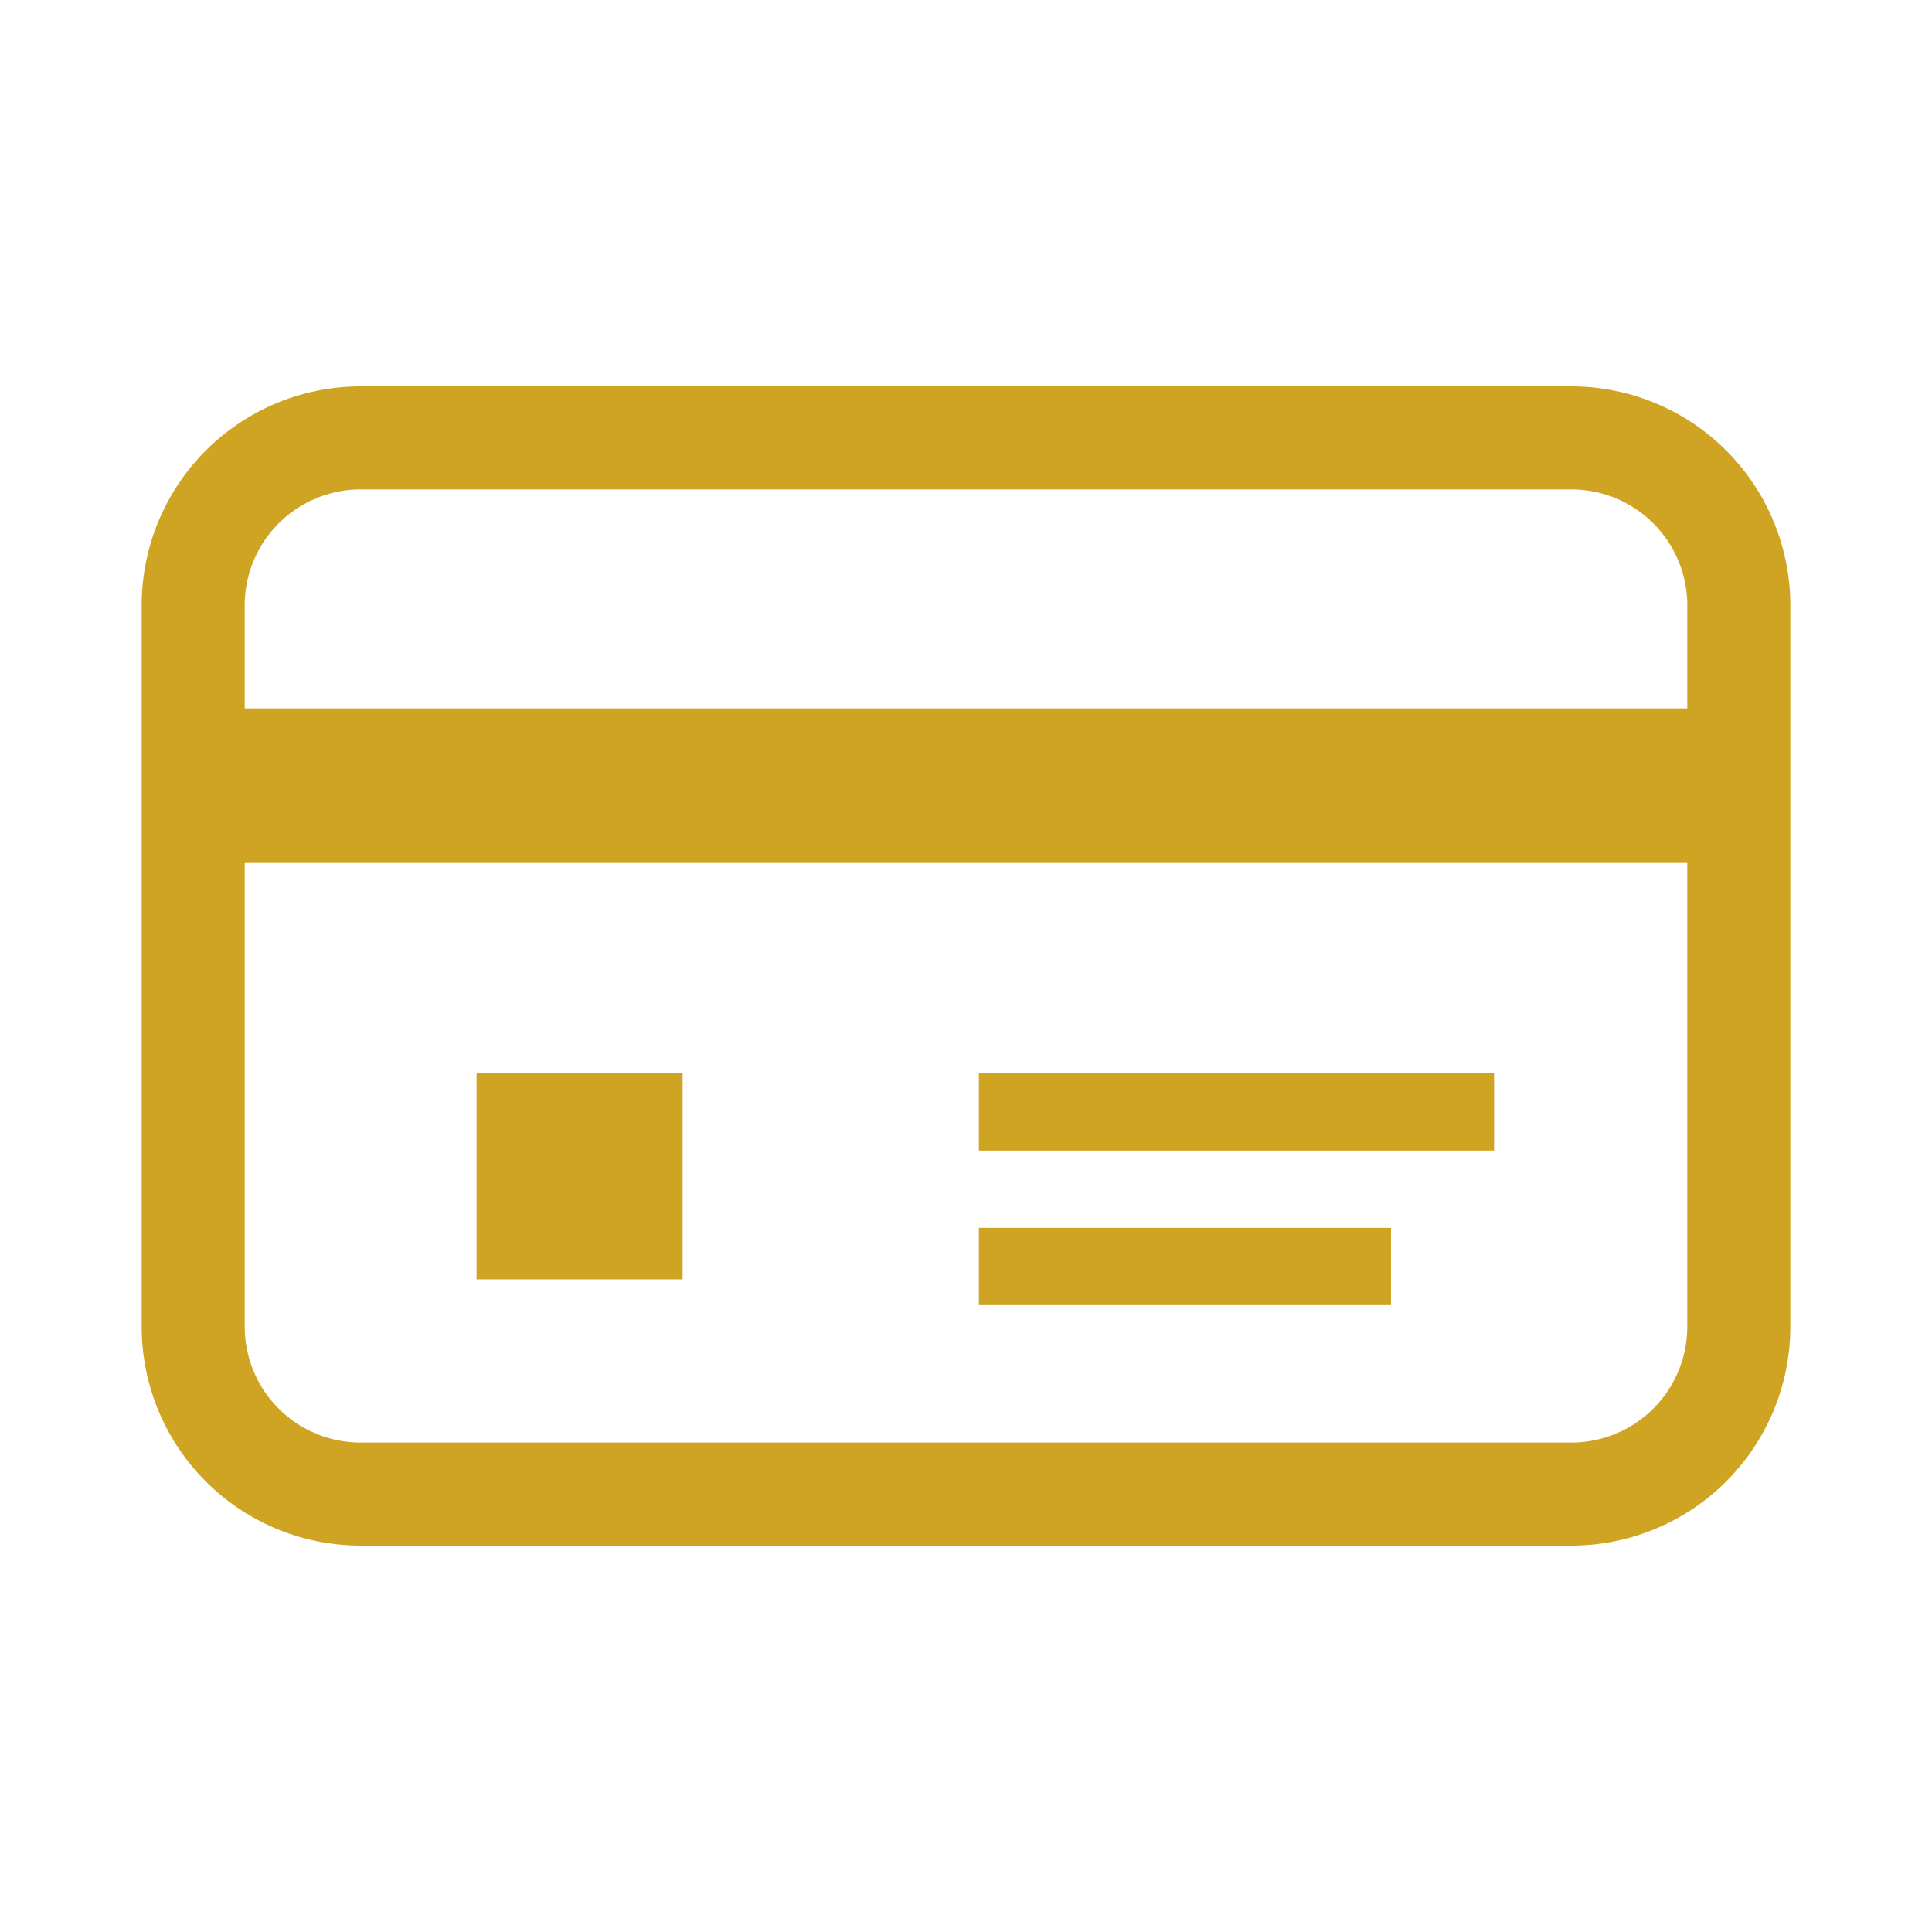
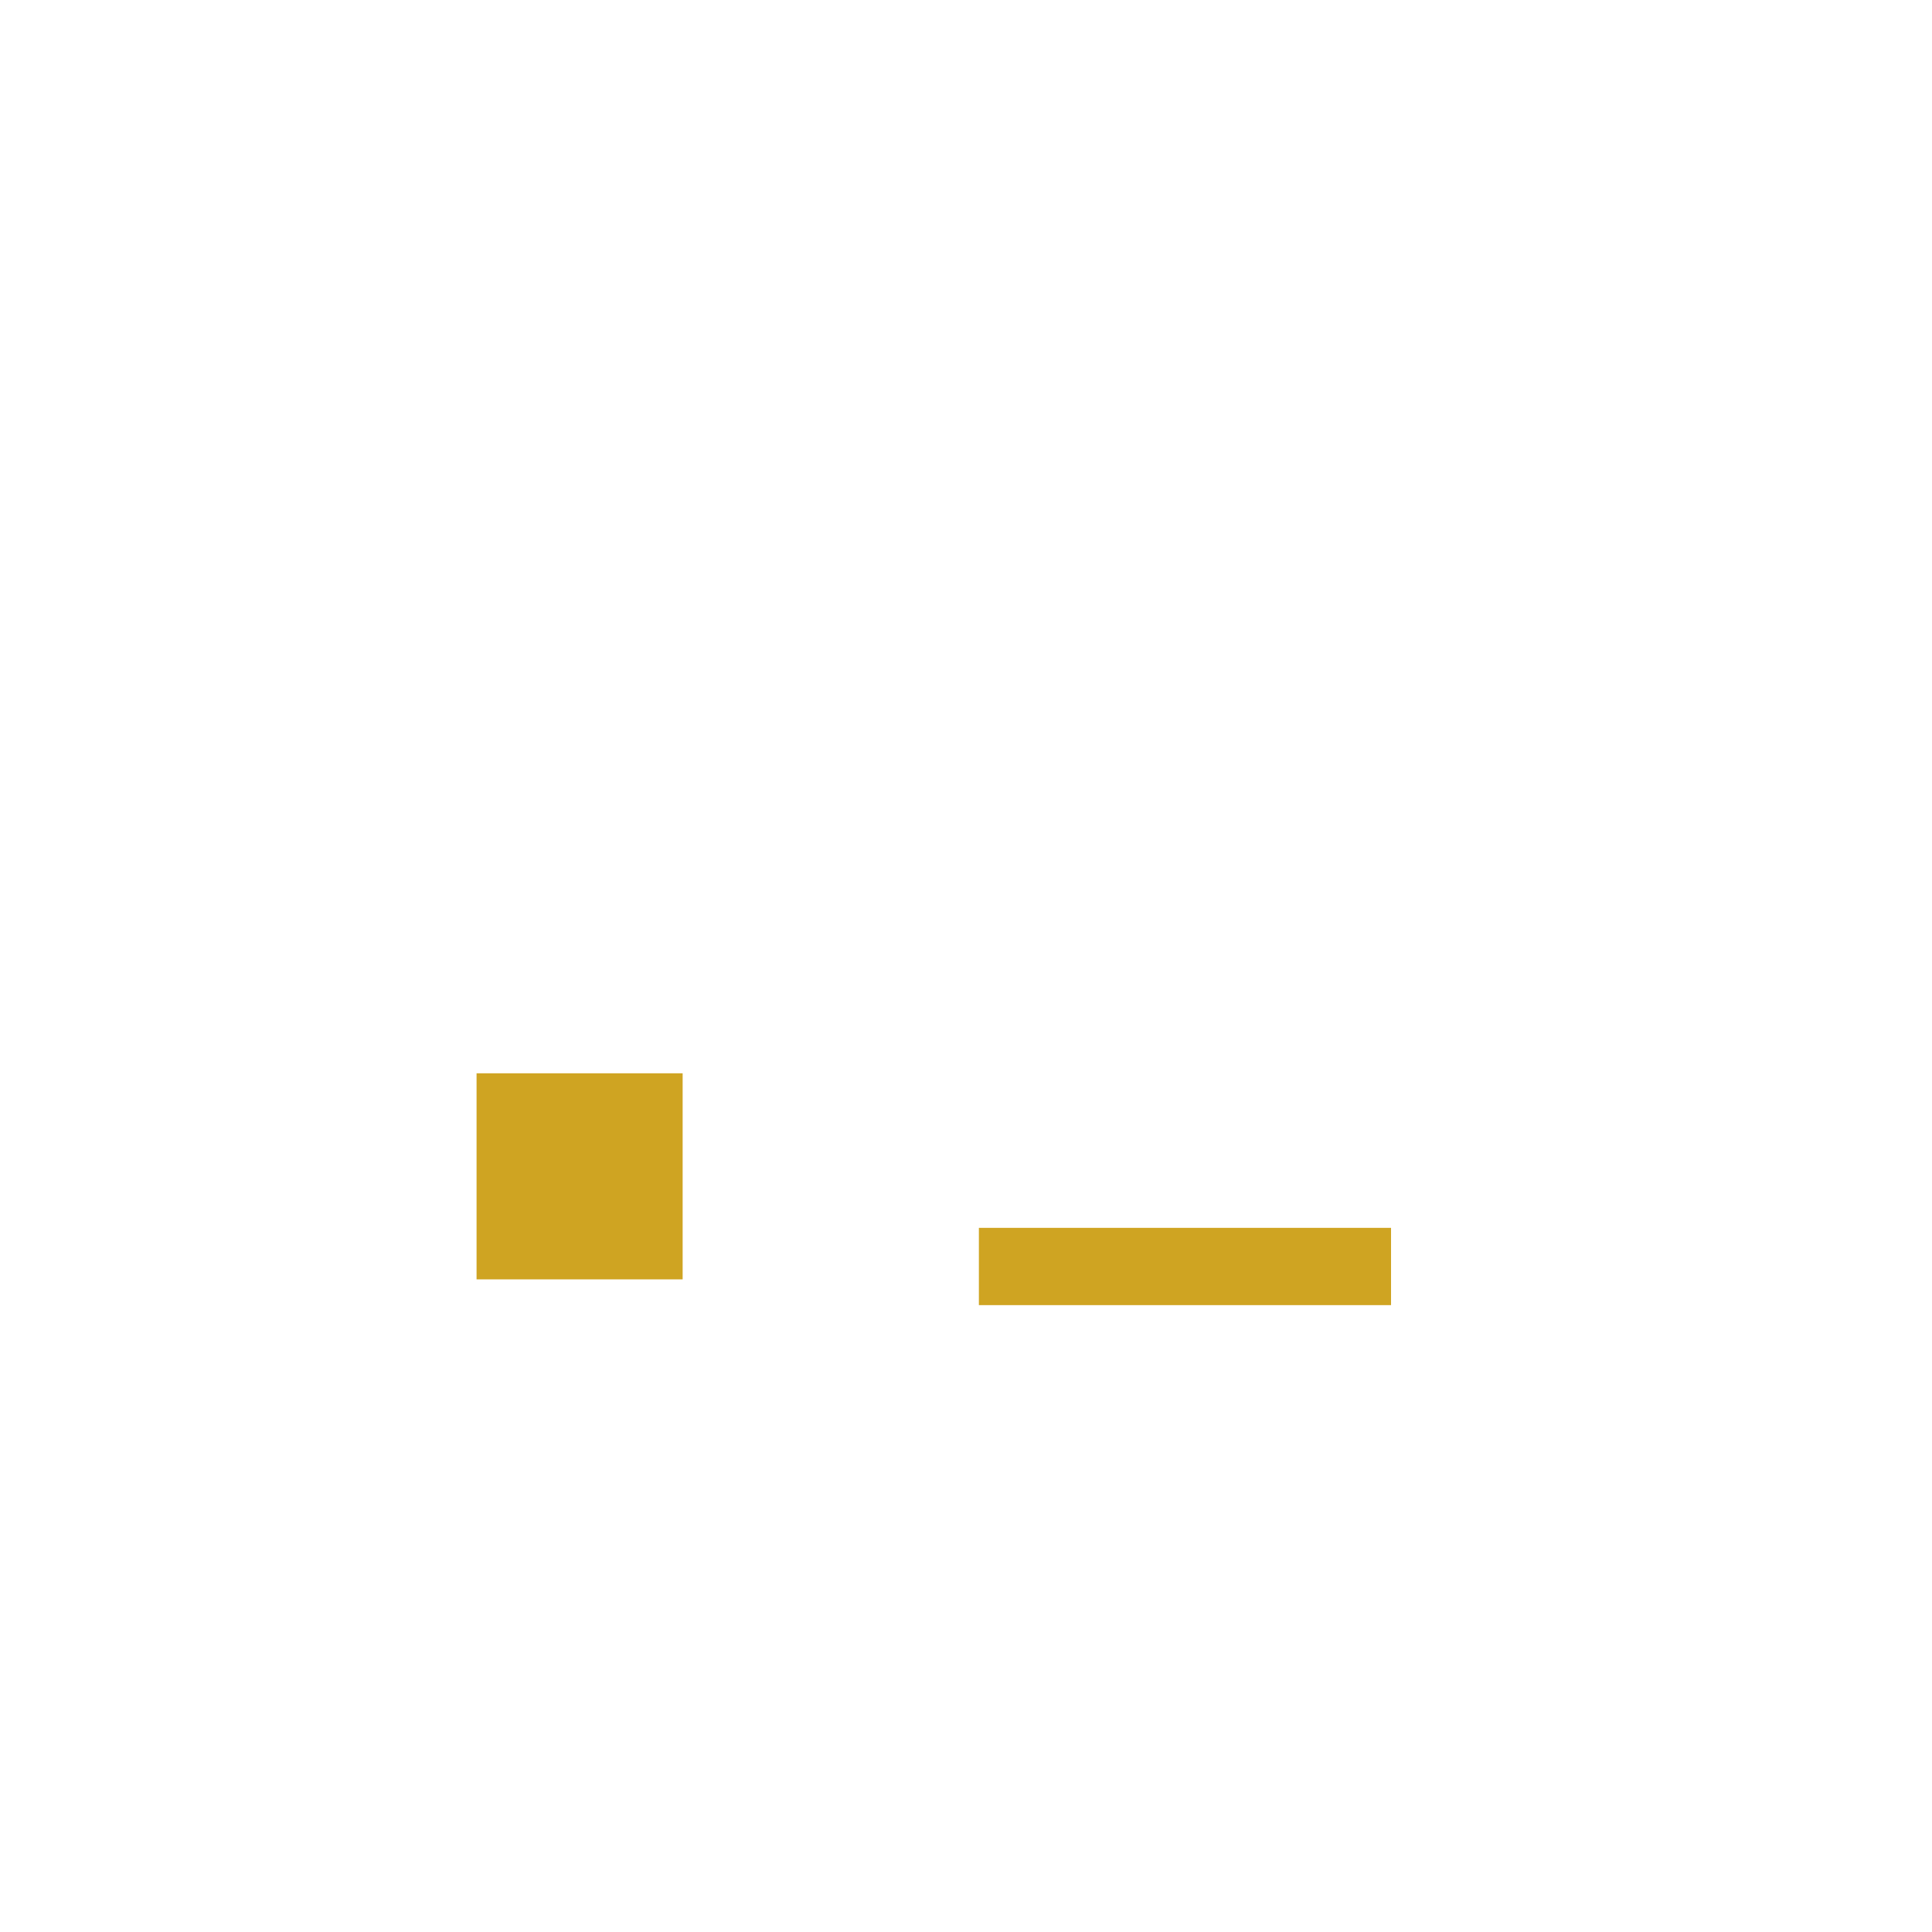
<svg xmlns="http://www.w3.org/2000/svg" viewBox="0 0 150 150">
  <defs>
    <style>.cls-1{fill:#cfa422;}</style>
  </defs>
  <g id="レイヤー_6" data-name="レイヤー 6">
-     <path class="cls-1" d="M122,30H28A17,17,0,0,0,11,47v56a17,17,0,0,0,17,17h94a17,17,0,0,0,17-17V47A17,17,0,0,0,122,30Zm9,73a9,9,0,0,1-9,9H28a9,9,0,0,1-9-9V67H131Zm0-48H19V47a9,9,0,0,1,9-9h94a9,9,0,0,1,9,9Z" />
    <rect class="cls-1" x="37" y="83.33" width="16" height="16" />
-     <rect class="cls-1" x="76" y="83.33" width="40" height="6" />
    <rect class="cls-1" x="76" y="95.33" width="32" height="6" />
  </g>
</svg>